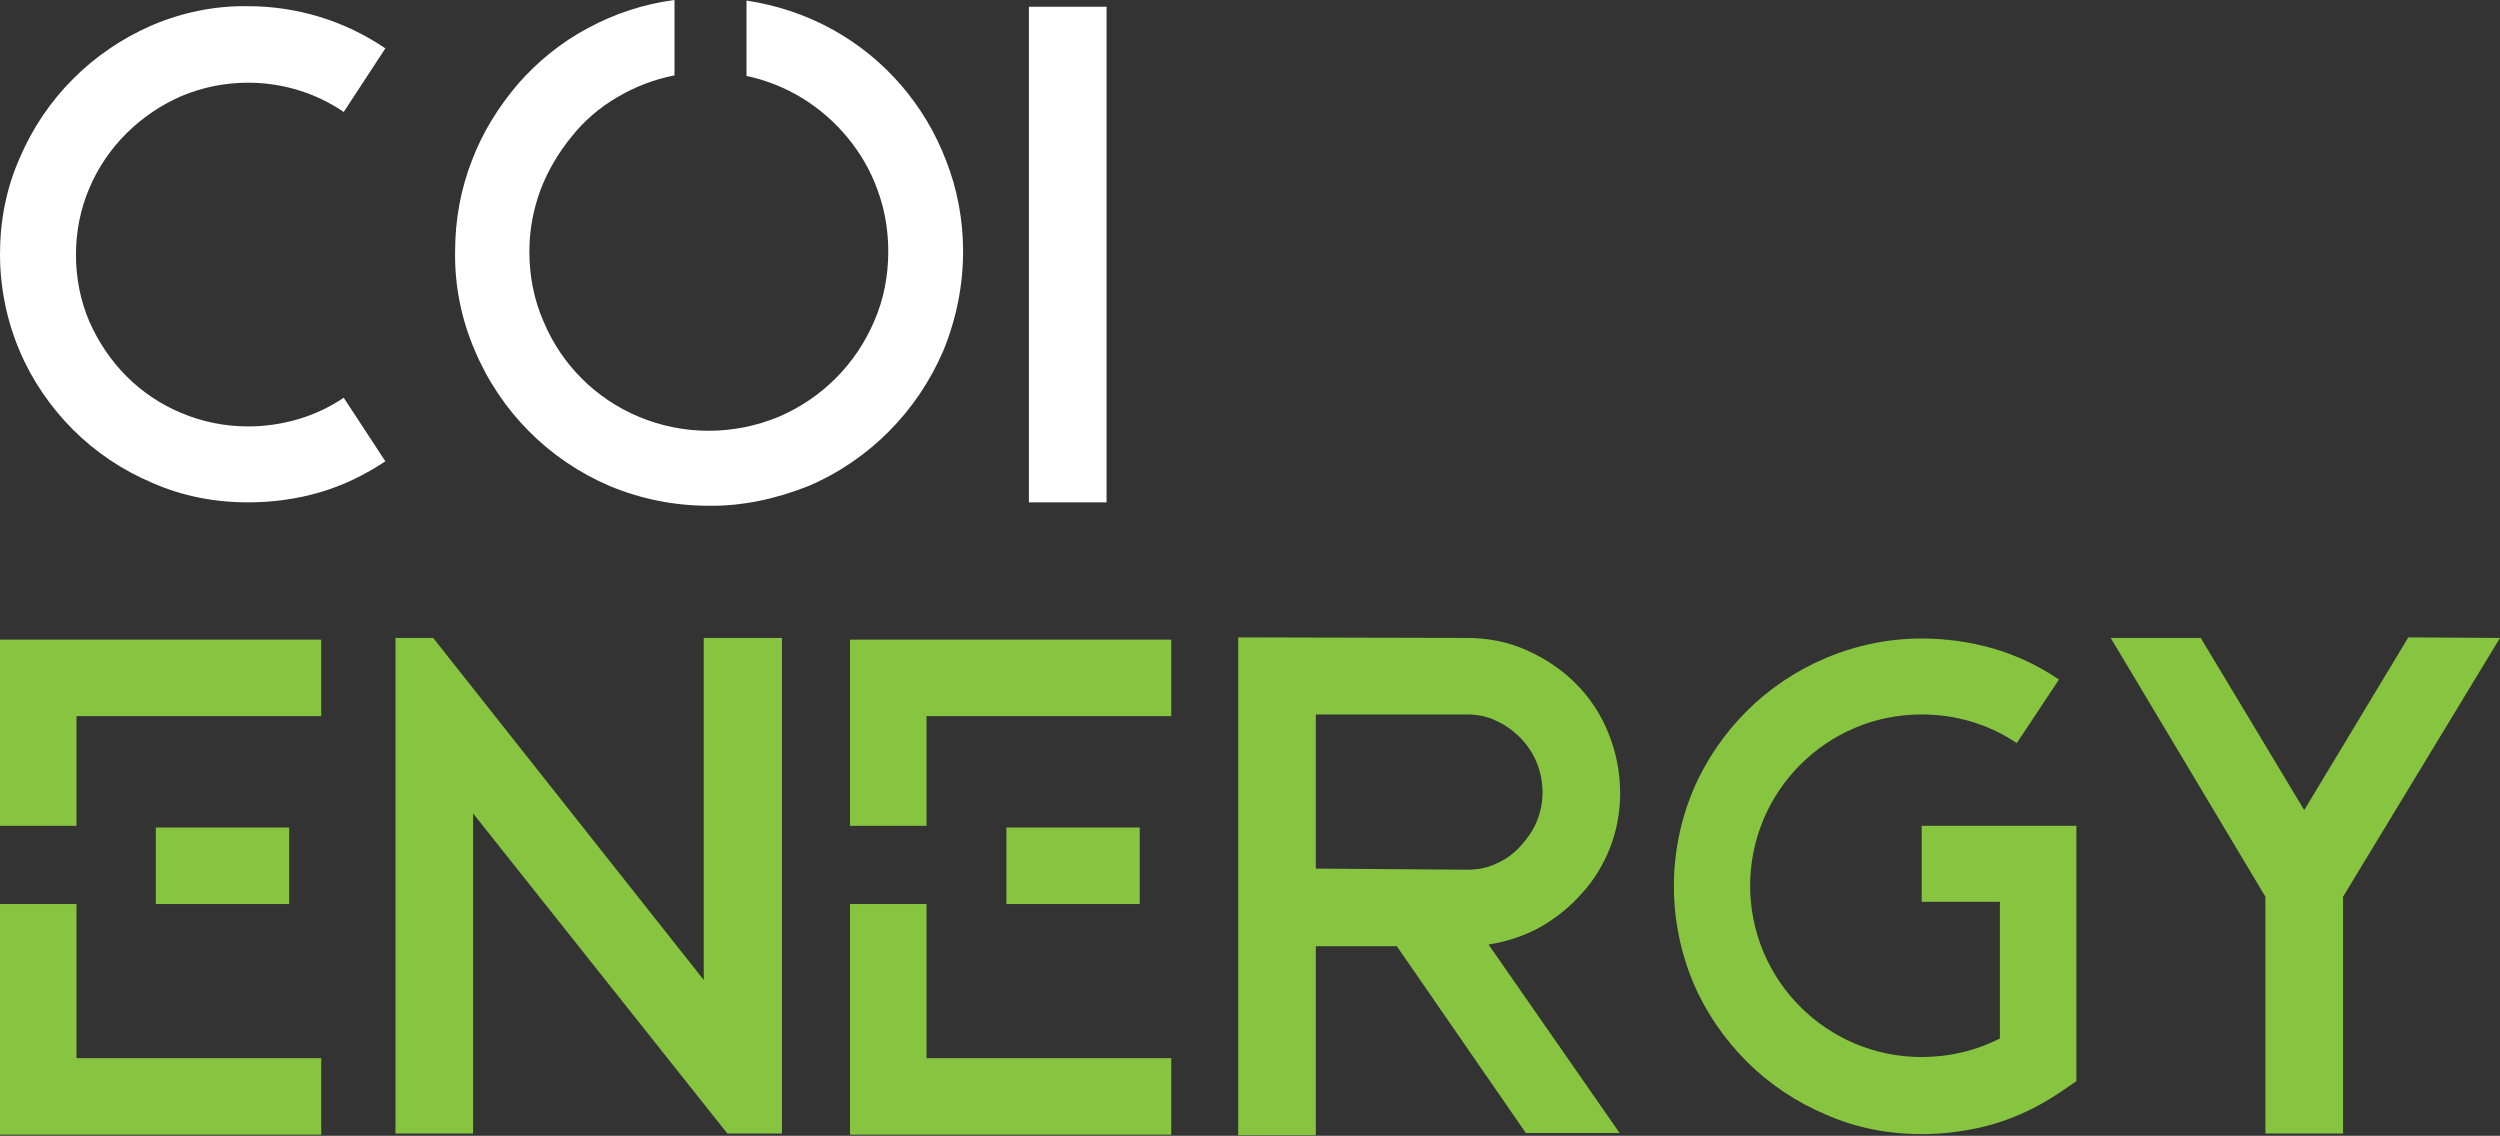
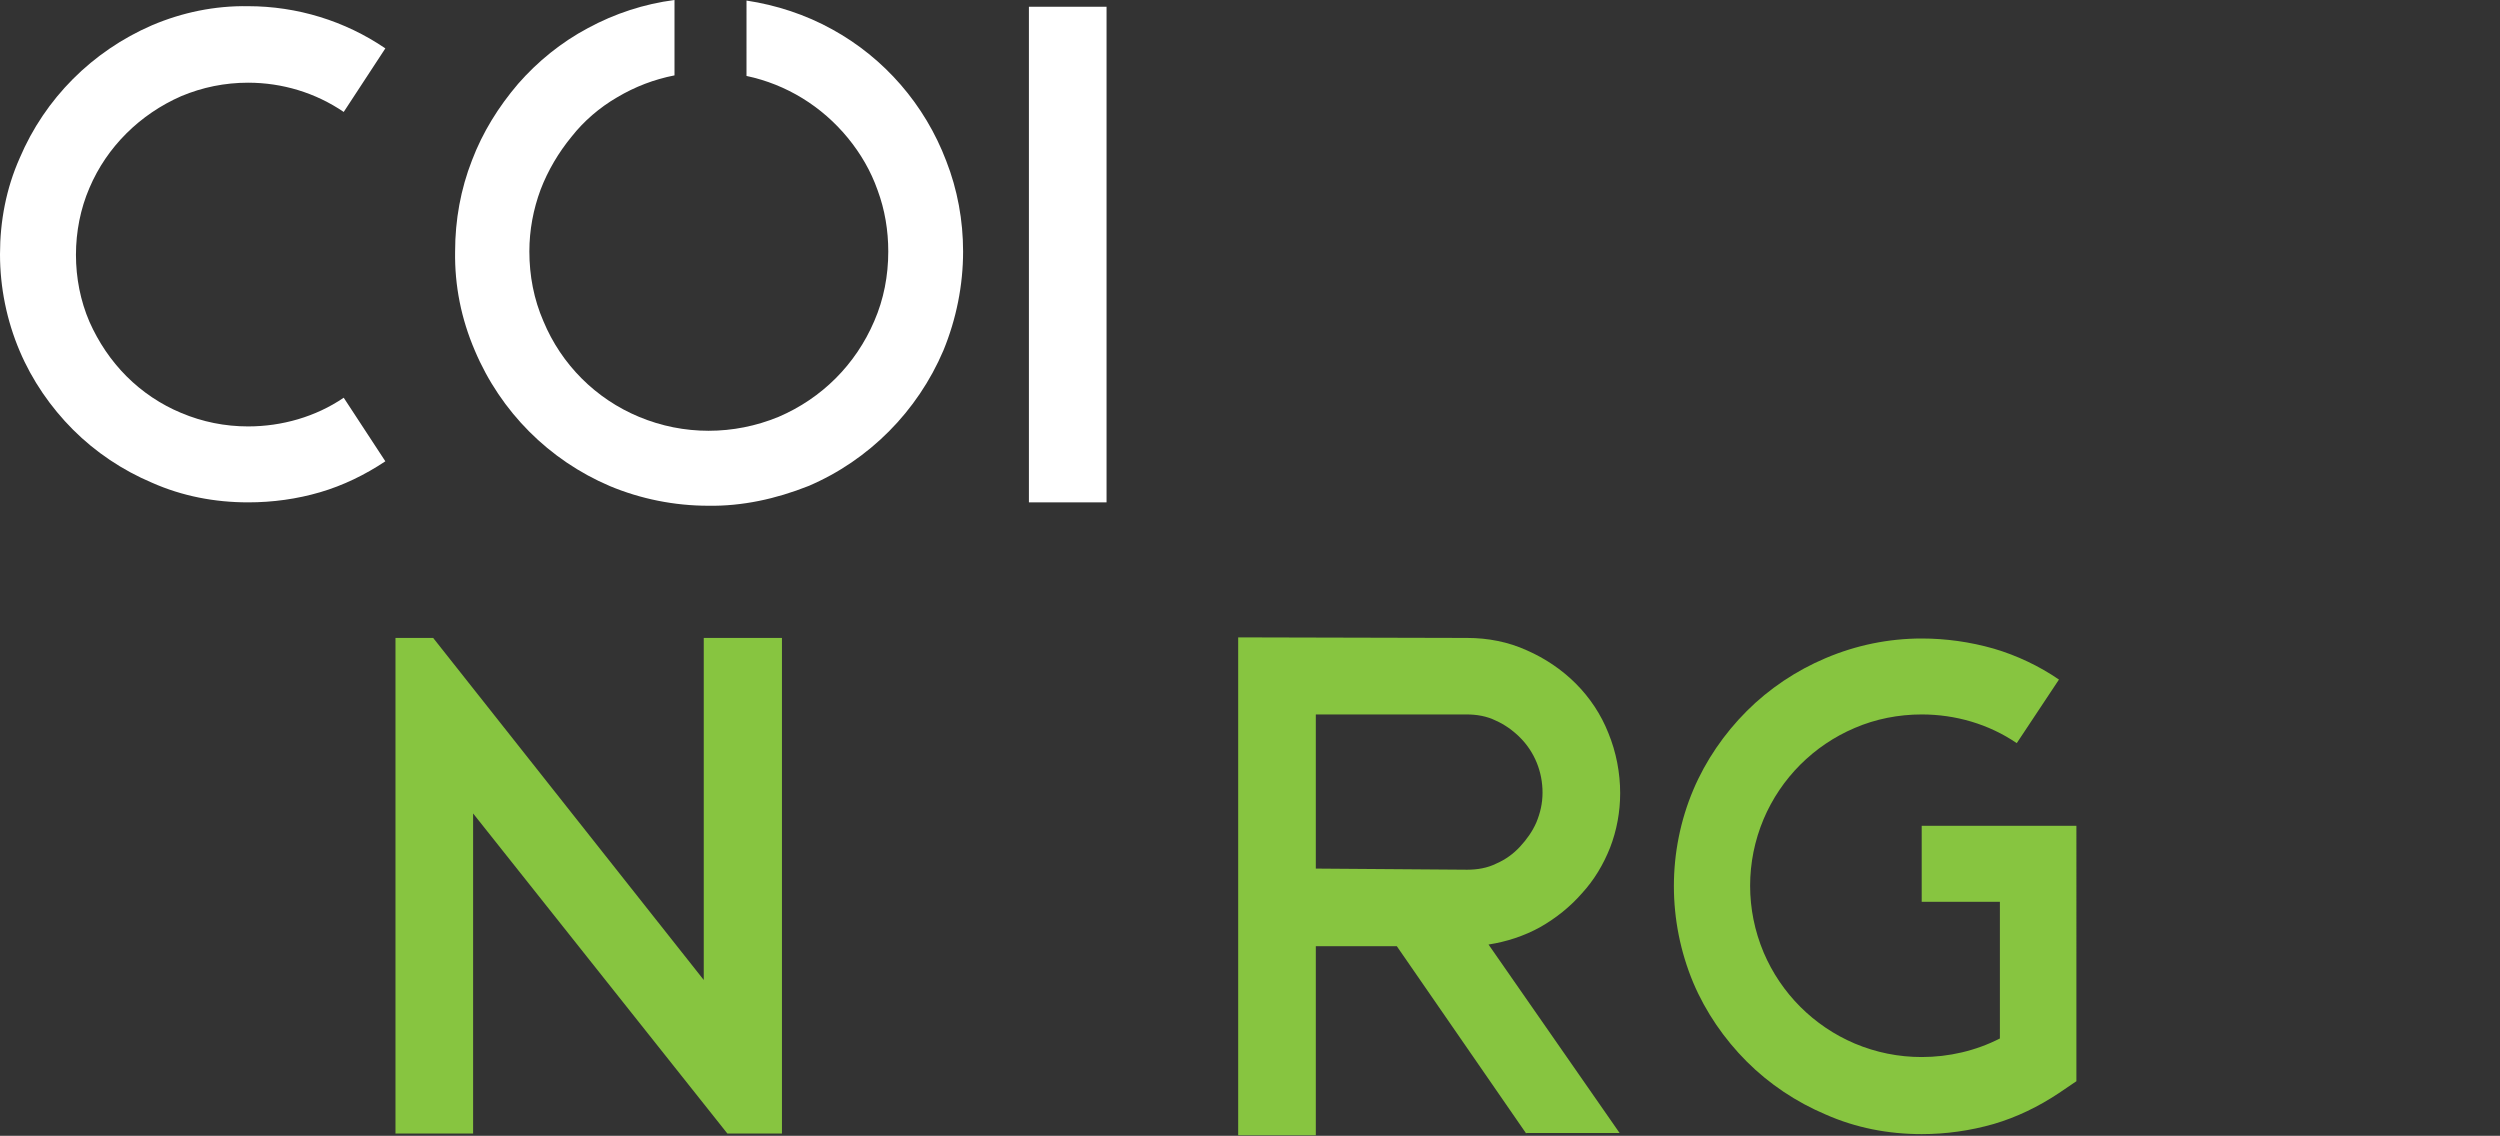
<svg xmlns="http://www.w3.org/2000/svg" version="1.1" id="Layer_1" x="0px" y="0px" viewBox="0 0 444.4 201.9" style="enable-background:new 0 0 444.4 201.9;" xml:space="preserve">
  <rect x="0" y="0" width="444.4" height="201.9" fill="#333333" stroke="none" />
  <style type="text/css">
	.st0{fill:#FFFFFF;}
	.st1{fill:#87C540;}
</style>
  <title>COI - Stacked - Positive Color</title>
  <g id="Layer_2">
    <g id="Layer_1-2">
      <path class="st0" d="M44.1,89.3c-5.9,0-11.7-1.1-17.1-3.5c-5.2-2.2-10-5.4-14-9.4c-4-4-7.3-8.8-9.5-14C1.2,57,0,51.1,0,45.2    c0-5.9,1.1-11.7,3.5-17.1C8,17.5,16.4,9.1,27,4.5C32.4,2.2,38.2,1,44.1,1.1c8.7,0,17.2,2.6,24.4,7.5l-7.4,11.3    c-5-3.4-10.9-5.2-17-5.2c-4.1,0-8.1,0.8-11.9,2.4c-7.3,3.2-13.2,9-16.3,16.3c-1.6,3.7-2.4,7.8-2.4,11.9c0,4.1,0.8,8.2,2.4,11.9    c1.6,3.6,3.8,6.9,6.6,9.7c2.8,2.8,6.1,5,9.7,6.5C36,75,40,75.8,44.1,75.8c6,0,12-1.7,17-5.1l7.4,11.3c-3.6,2.4-7.5,4.3-11.6,5.5    C52.8,88.7,48.5,89.3,44.1,89.3z" />
      <path class="st0" d="M125.9,89.9c-6,0-12-1.2-17.5-3.5c-10.8-4.6-19.4-13.2-24-24.1c-2.4-5.6-3.6-11.5-3.5-17.6    c0-5.6,1-11.1,3-16.2c1.9-5,4.7-9.5,8.2-13.6c3.5-4,7.7-7.4,12.4-9.9c4.8-2.6,10-4.3,15.4-5v13.4c-3.6,0.7-7,2-10.2,3.9    c-3.1,1.8-5.9,4.2-8.1,7c-2.3,2.8-4.2,6-5.5,9.4c-1.3,3.5-2,7.2-2,11c0,4.3,0.8,8.5,2.5,12.4c3.2,7.7,9.3,13.8,17,17    c7.9,3.3,16.8,3.3,24.8,0c7.7-3.3,13.7-9.3,17-17c1.7-3.9,2.5-8.1,2.5-12.4c0-3.7-0.6-7.4-1.9-10.9c-1.2-3.4-3-6.5-5.3-9.3    c-4.6-5.6-10.9-9.5-18-11V0.1c5.3,0.8,10.5,2.5,15.2,5.1c9.3,5.1,16.5,13.4,20.3,23.4c2,5.1,3,10.6,3,16.1c0,6-1.2,12-3.5,17.6    c-4.6,10.8-13.2,19.5-24,24.1C137.9,88.7,131.9,90,125.9,89.9z" />
      <path class="st0" d="M196.7,89.3h-13.8V1.2h13.8V89.3z" />
-       <path class="st1" d="M0,113.7h57.1v13.6H13.6v19.5H0V113.7z M13.6,160.7v27.4h43.5v13.6H0v-41L13.6,160.7z M51.4,147.1v13.6H27.7    v-13.6H51.4z" />
      <path class="st1" d="M129.3,201.5l-45.2-56.9v56.9H70.3v-88.1h6.7l48.1,60.8v-60.8H139v88.1H129.3z" />
-       <path class="st1" d="M151.1,113.7h57.1v13.6h-43.5v19.5h-13.6V113.7z M164.7,160.7v27.4h43.5v13.6h-57.1v-41L164.7,160.7z     M202.6,147.1v13.6h-23.7v-13.6L202.6,147.1z" />
      <path class="st1" d="M271.3,201.5l-23-33.3h-14.4v33.6h-13.8v-88.5l40.7,0.1c3.7,0,7.3,0.7,10.6,2.2c3.2,1.4,6.2,3.4,8.7,5.9    c2.5,2.5,4.5,5.5,5.8,8.8c1.4,3.4,2.1,7.1,2.1,10.7c0,3.3-0.6,6.6-1.8,9.7c-1.2,3-2.8,5.7-5,8.1c-2.1,2.4-4.6,4.4-7.4,6    c-2.9,1.6-6,2.6-9.2,3.1l23.3,33.5H271.3z M260.8,154.6c1.8,0,3.6-0.3,5.2-1.1c1.6-0.7,3-1.7,4.2-3c1.2-1.3,2.2-2.7,2.9-4.3    c0.7-1.7,1.1-3.4,1.1-5.3c0-3.7-1.4-7.2-4-9.8c-1.2-1.2-2.7-2.3-4.3-3c-1.6-0.8-3.4-1.1-5.2-1.1h-26.8v27.4L260.8,154.6z" />
      <path class="st1" d="M369.1,192.2l-3.1,2.1c-3.6,2.4-7.5,4.3-11.6,5.5c-4.2,1.2-8.5,1.8-12.8,1.8c-5.9,0-11.7-1.1-17.1-3.5    c-5.2-2.2-10-5.4-14-9.4c-4-4-7.3-8.8-9.5-14c-4.6-11-4.6-23.4,0-34.3c2.2-5.2,5.5-10,9.5-14c4-4,8.8-7.2,14-9.4    c5.4-2.3,11.2-3.5,17.1-3.5c4.3,0,8.6,0.6,12.8,1.8c4.1,1.2,8.1,3.1,11.6,5.5l-7.5,11.3c-5-3.4-10.9-5.1-16.9-5.1    c-4.1,0-8.2,0.8-11.9,2.4c-7.3,3.1-13.1,8.9-16.2,16.2c-3.2,7.6-3.2,16.1,0,23.7c3.1,7.3,8.9,13.1,16.2,16.2    c3.8,1.6,7.8,2.4,11.9,2.4c4.8,0,9.6-1.1,13.9-3.3v-24.3h-13.9v-13.5h27.5L369.1,192.2z" />
-       <path class="st1" d="M444.4,113.4l-27.9,46v42.1h-13.8v-42.1l-27.5-46h16l18.4,30.6l18.5-30.7L444.4,113.4z" />
    </g>
  </g>
</svg>